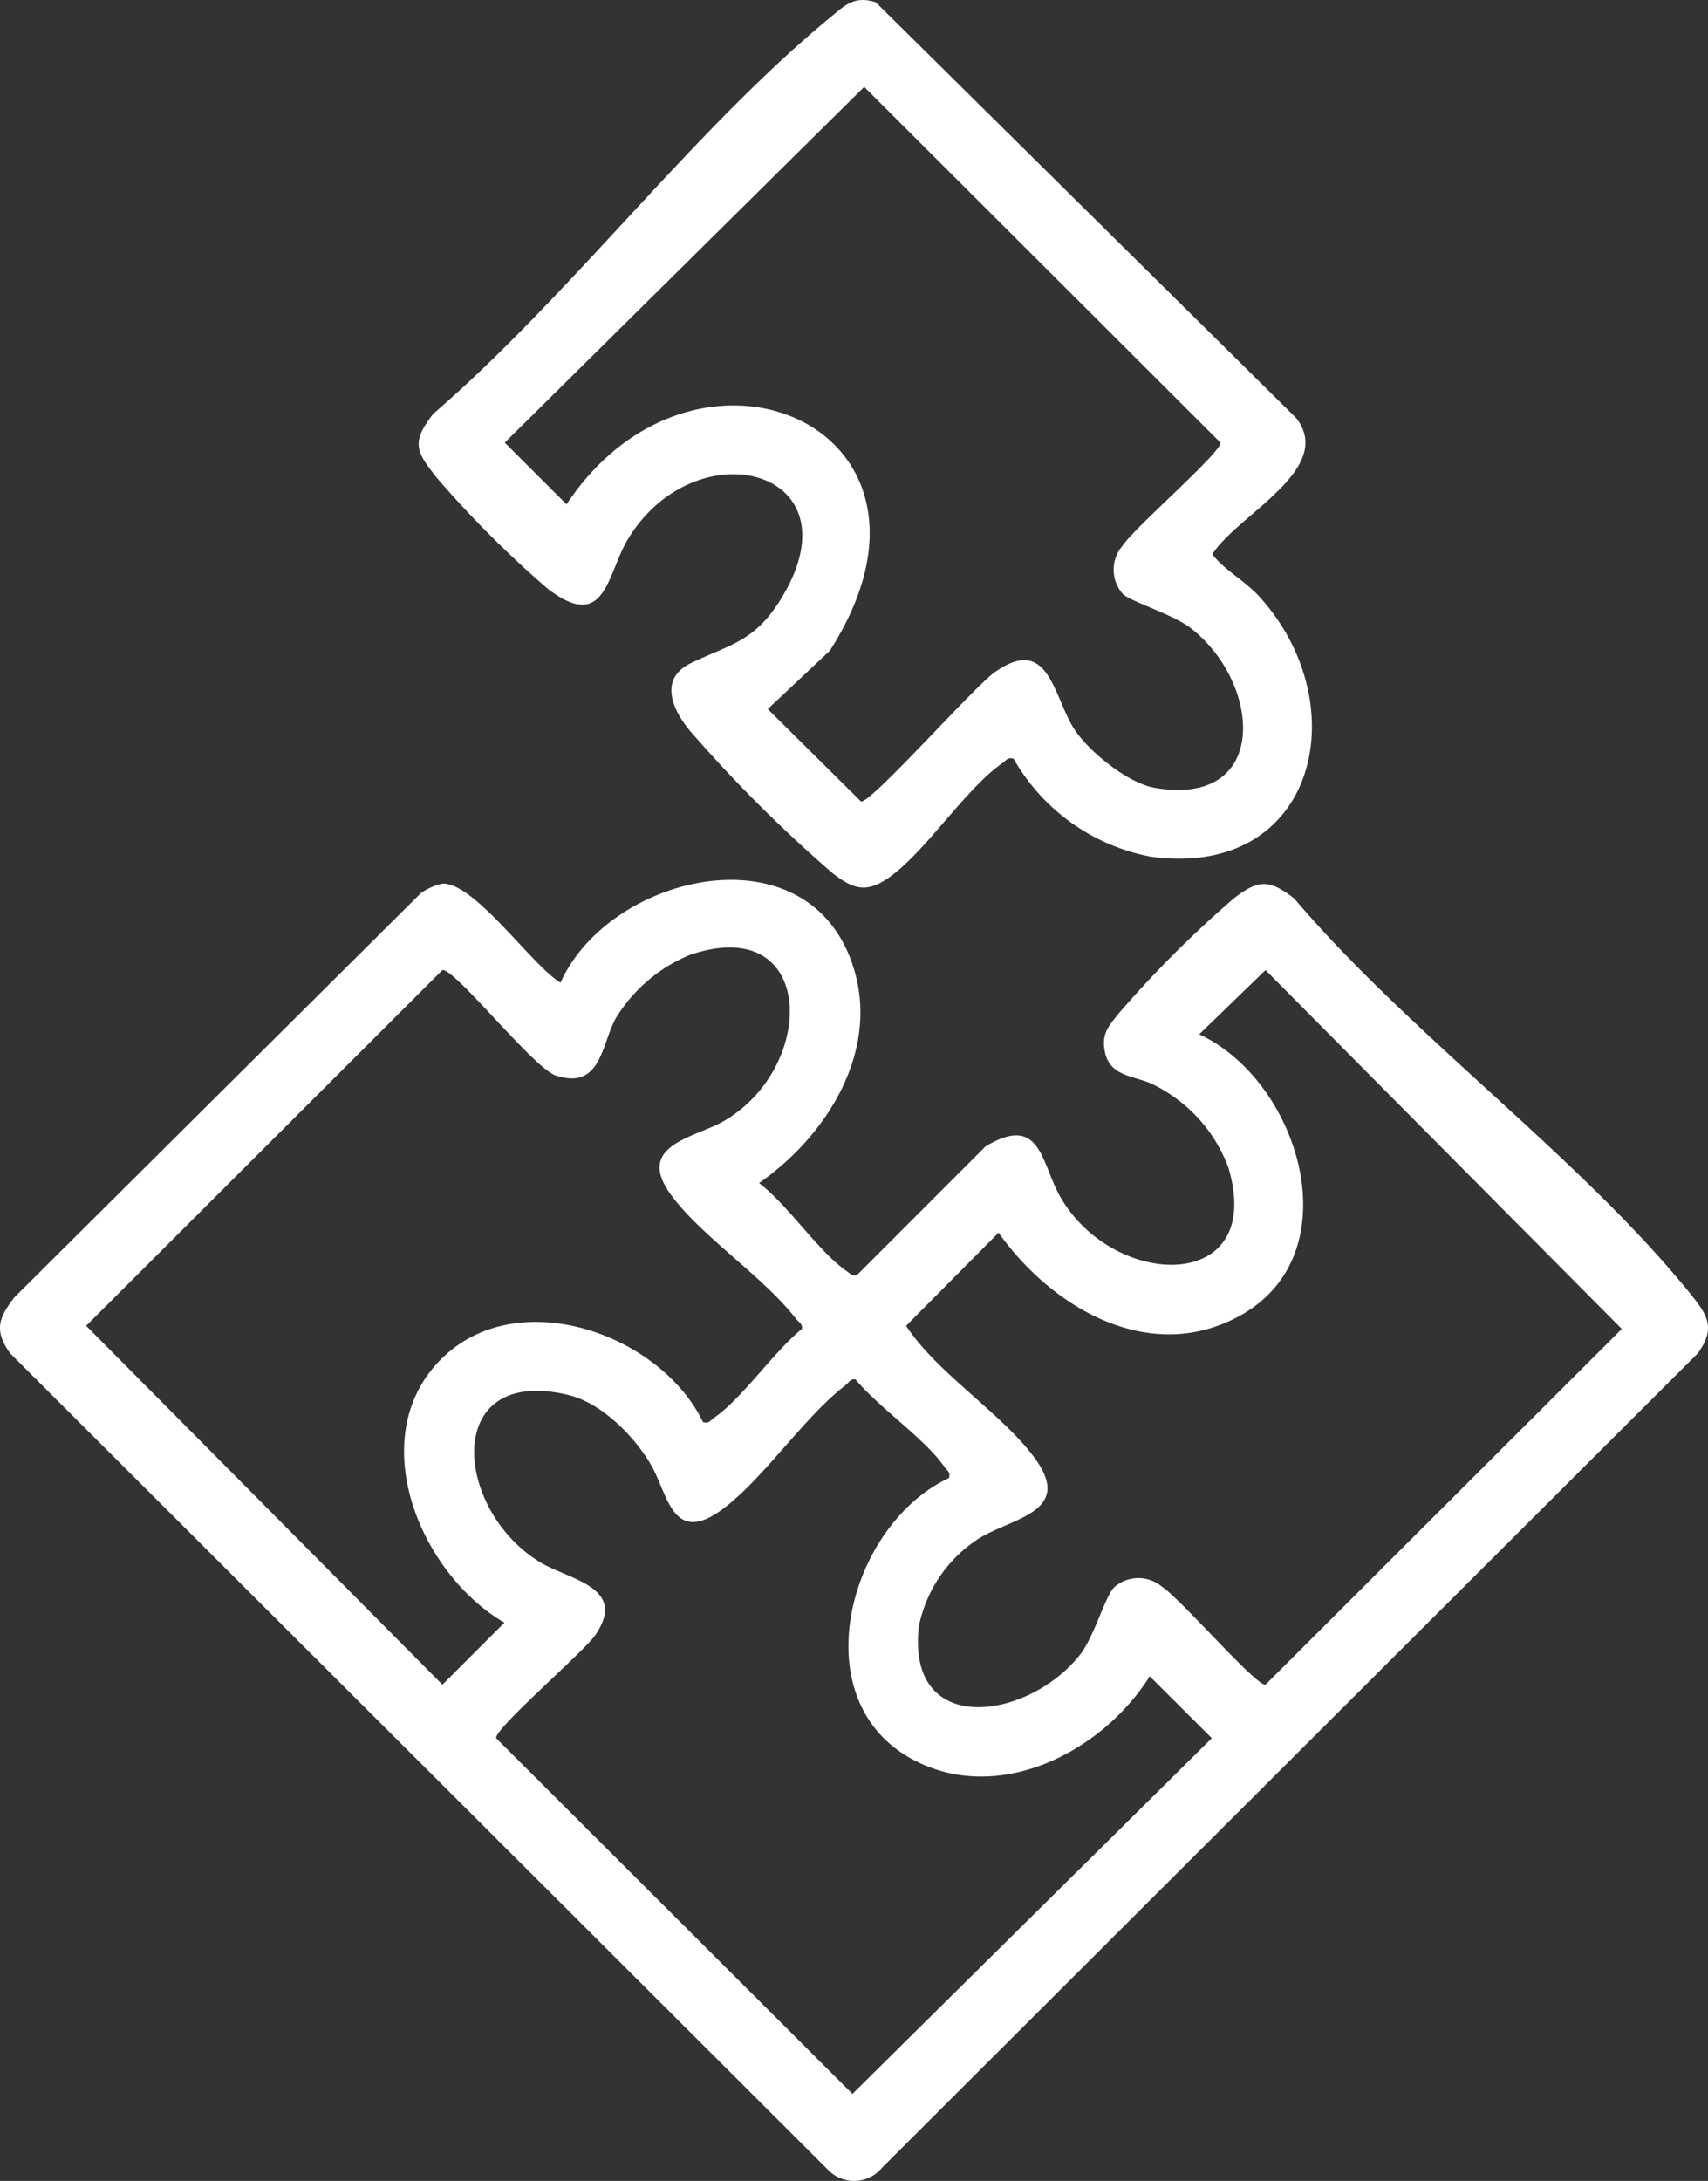
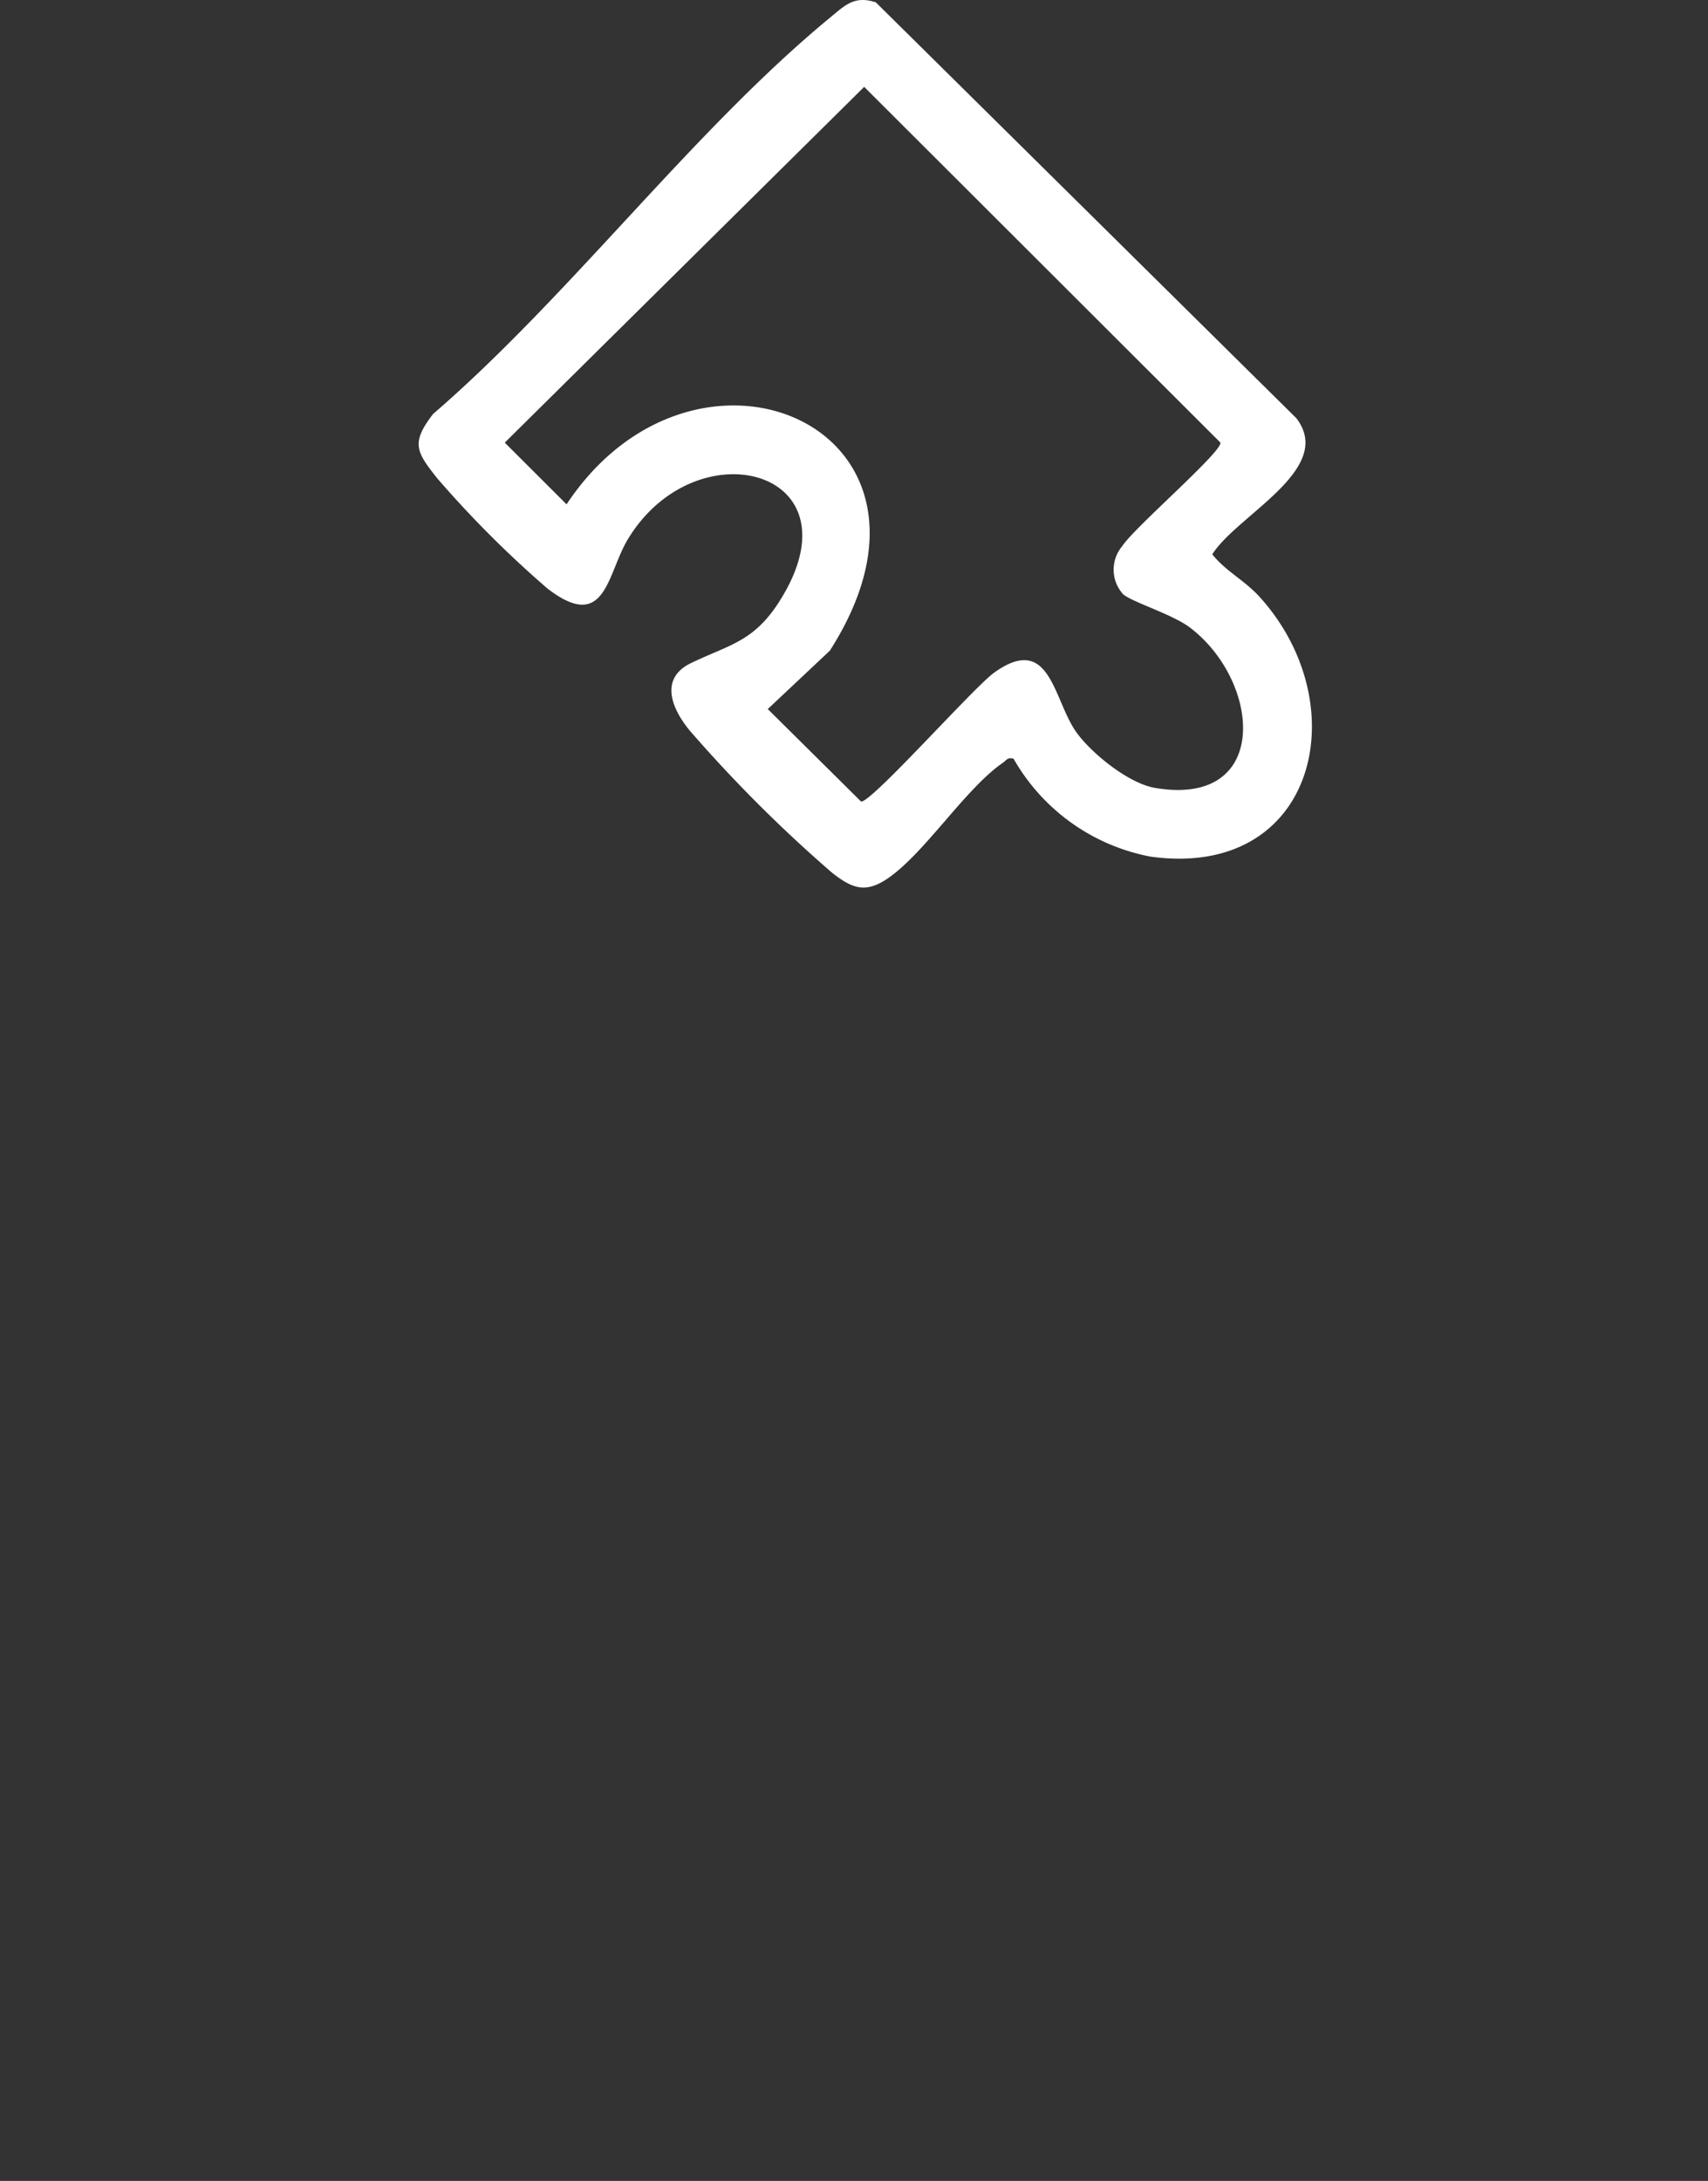
<svg xmlns="http://www.w3.org/2000/svg" id="puzzle" width="103.069" height="131.553" viewBox="0 0 103.069 131.553">
  <rect x="0" y="0" width="103.069" height="131.553" fill="#333333" stroke="none" />
  <defs>
    <clipPath id="clip-path">
      <rect id="Rectangle_491" data-name="Rectangle 491" width="103.069" height="131.553" fill="#fff" />
    </clipPath>
  </defs>
  <g id="Groupe_1022" data-name="Groupe 1022" clip-path="url(#clip-path)">
-     <path id="Tracé_668" data-name="Tracé 668" d="M33.822,159.071c2.87-6.4,14.309-9.239,17.415-1.654,2.164,5.284-1.126,10.738-5.429,13.739,1.764,1.344,3.6,4.161,5.326,5.343.23.158.353.372.657.13l7.681-7.684c3.351-2.014,3.342,1,4.51,3.04,3.23,5.637,12.453,5.846,10.132-1.8a9.124,9.124,0,0,0-4.437-4.928c-1.051-.577-2.657-.448-2.99-1.96-.25-1.134.2-1.6.857-2.413a67.056,67.056,0,0,1,6.9-6.891c1.511-1.166,2.144-1.168,3.658,0,6.962,8.206,17.337,15.673,23.957,23.909,1.039,1.292,1.454,2.038.394,3.526L53.231,230.545a2.184,2.184,0,0,1-3.266.129L.616,181.431c-.987-1.384-.707-2.141.265-3.395l24.527-24.379a3.707,3.707,0,0,1,1.279-.56c1.932-.107,5.408,4.928,7.136,5.973m8.6,26.507c.379.1.433-.1.652-.252,1.722-1.182,3.6-3.975,5.313-5.369.061-.315-.214-.427-.363-.621-1.939-2.522-5.776-5.02-7.57-7.518-2.122-2.952,1.456-3.393,3.185-4.379,5.688-3.247,5.619-12.629-2-10.048a9.464,9.464,0,0,0-4.488,3.837c-.87,1.6-.88,4.321-3.606,3.446-1.329-.427-6.113-6.493-6.851-6.363L5.2,179.767l21.5,21.646,3.74-3.741c-5.1-2.955-8.535-11.188-3.814-15.9,4.59-4.58,13.207-1.547,15.8,3.805m24.814,9.959a2.2,2.2,0,0,1,2.87-.038c1.106.7,5.694,6.014,6.257,5.914l21.5-21.457-21.5-21.646-4,3.875c6.031,2.79,9.238,13.171,2.517,16.94-5.437,3.049-11.372-.39-14.625-4.977l-5.579,5.619c1.878,2.88,5.836,5.311,7.792,8.022,2.349,3.256-1.493,3.566-3.469,4.851a8.244,8.244,0,0,0-3.56,5.282c-.734,6.778,6.683,5.593,9.742,1.669.862-1.106,1.515-3.55,2.057-4.054m-9.978-6.584c.1-.378-.1-.432-.253-.651-1.184-1.719-3.983-3.6-5.38-5.3-.315-.061-.428.213-.623.362-2.519,1.93-5.042,5.787-7.533,7.556-2.868,2.036-3.188-.964-4.13-2.656-.987-1.773-3.02-3.837-5.043-4.324C26.7,182.11,27.348,190.781,32.546,194c1.746,1.083,5.4,1.506,3.364,4.44-.708,1.019-6.073,5.62-5.97,6.2l21.5,21.457,21.688-21.457-3.748-3.733c-2.845,4.531-9.034,7.75-14.2,5.072-6.852-3.549-4.007-14.193,2.086-17.031" transform="translate(0 -99.794)" fill="#fff" />
    <path id="Tracé_669" data-name="Tracé 669" d="M108.666,45.765c-.379-.1-.433.1-.652.252-2.27,1.557-4.77,5.544-7.023,7.024-1.323.869-2.121.5-3.263-.385a85.217,85.217,0,0,1-8.593-8.576c-1.077-1.3-1.886-3.147.081-4.09,2.337-1.121,3.788-1.282,5.348-3.759,4.966-7.886-5.042-10.543-9.175-3.7-1.262,2.09-1.33,5.677-4.846,2.972a64.536,64.536,0,0,1-6.637-6.63c-1.286-1.617-1.627-2.146-.263-3.907C81.884,17.86,89.311,7.88,97.6,1.057,98.51.306,99.062-.278,100.353.14l25.379,25.087c2.357,3.075-3.567,5.825-5.074,8.21.811,1.024,1.94,1.556,2.862,2.574,5.887,6.5,3.427,17.035-6.579,15.662a12.108,12.108,0,0,1-8.275-5.908m6.587-9.949a2.2,2.2,0,0,1-.028-2.873c.7-1.1,6.026-5.683,5.926-6.245L99.652,5.24,77.963,26.7l3.729,3.722c7.826-11.81,24.49-4.62,15.889,8.825l-3.747,3.523,5.628,5.577c.6.107,6.808-6.9,8.038-7.776,3.4-2.433,3.558,1.665,4.968,3.615.926,1.28,3.15,3.07,4.727,3.339,7,1.191,6.424-6.381,2.129-9.661-1.08-.825-3.592-1.572-4.072-2.044" transform="translate(-47.503 0)" fill="#fff" />
  </g>
</svg>